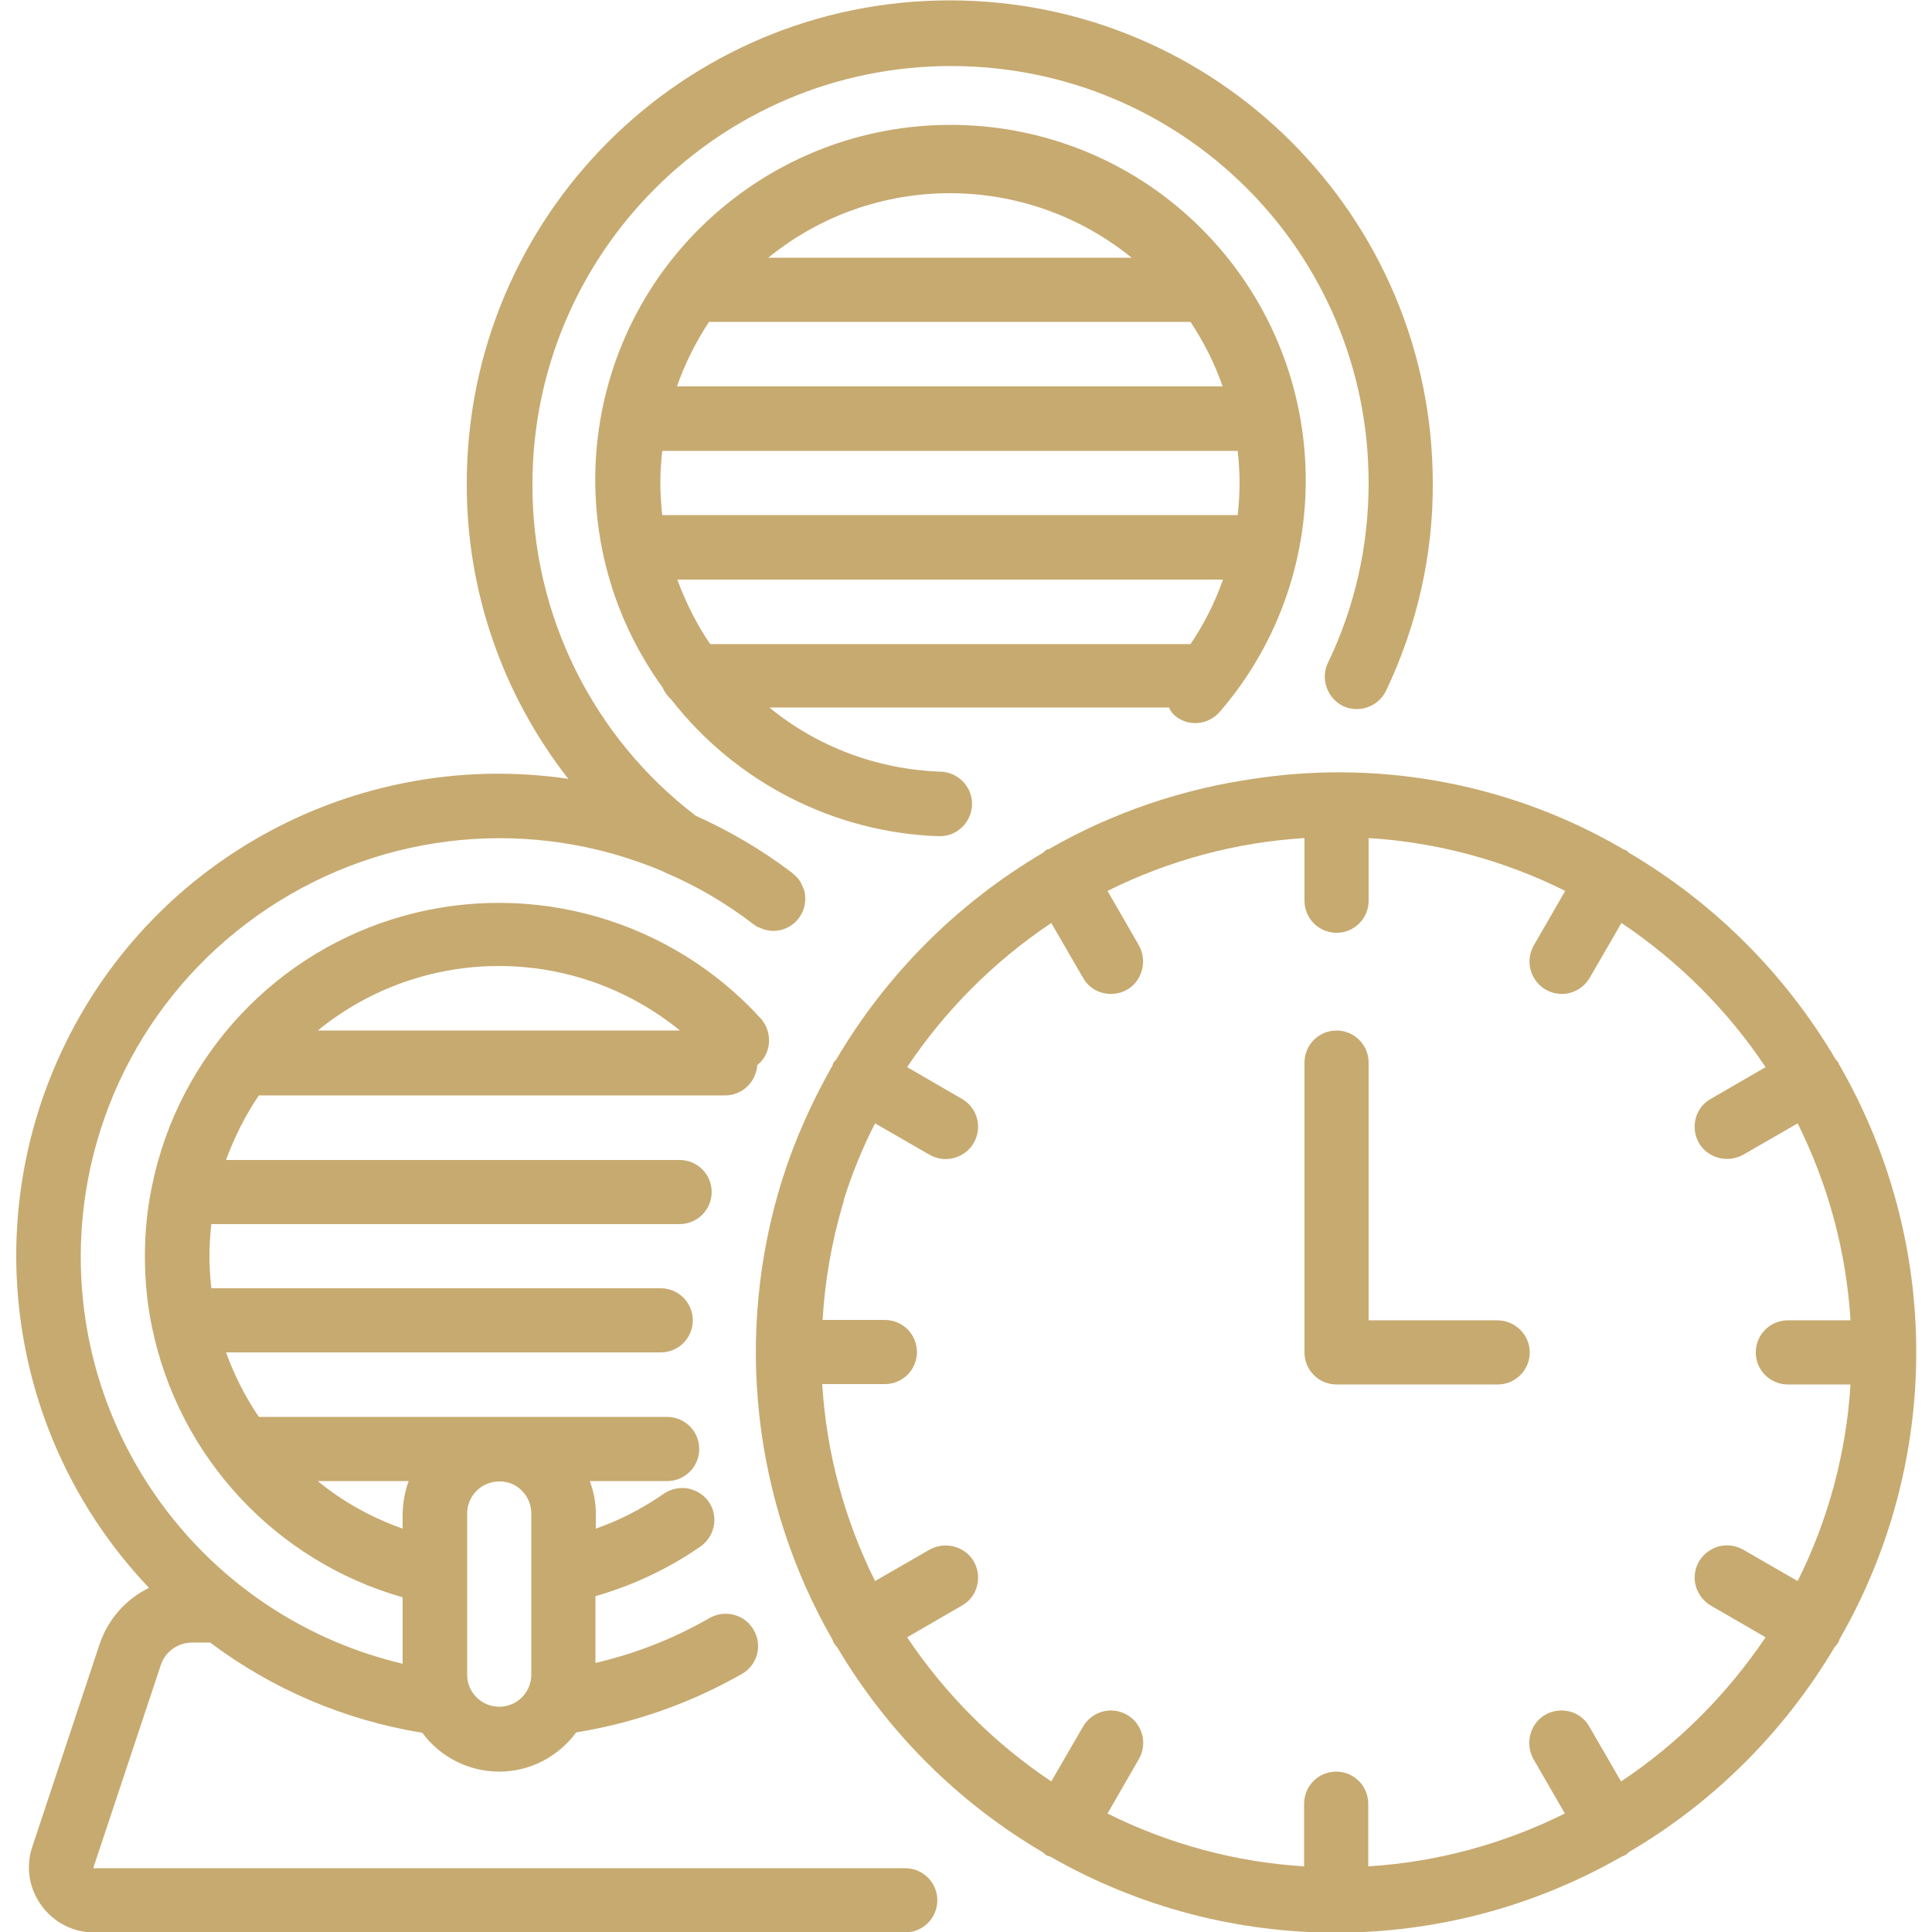
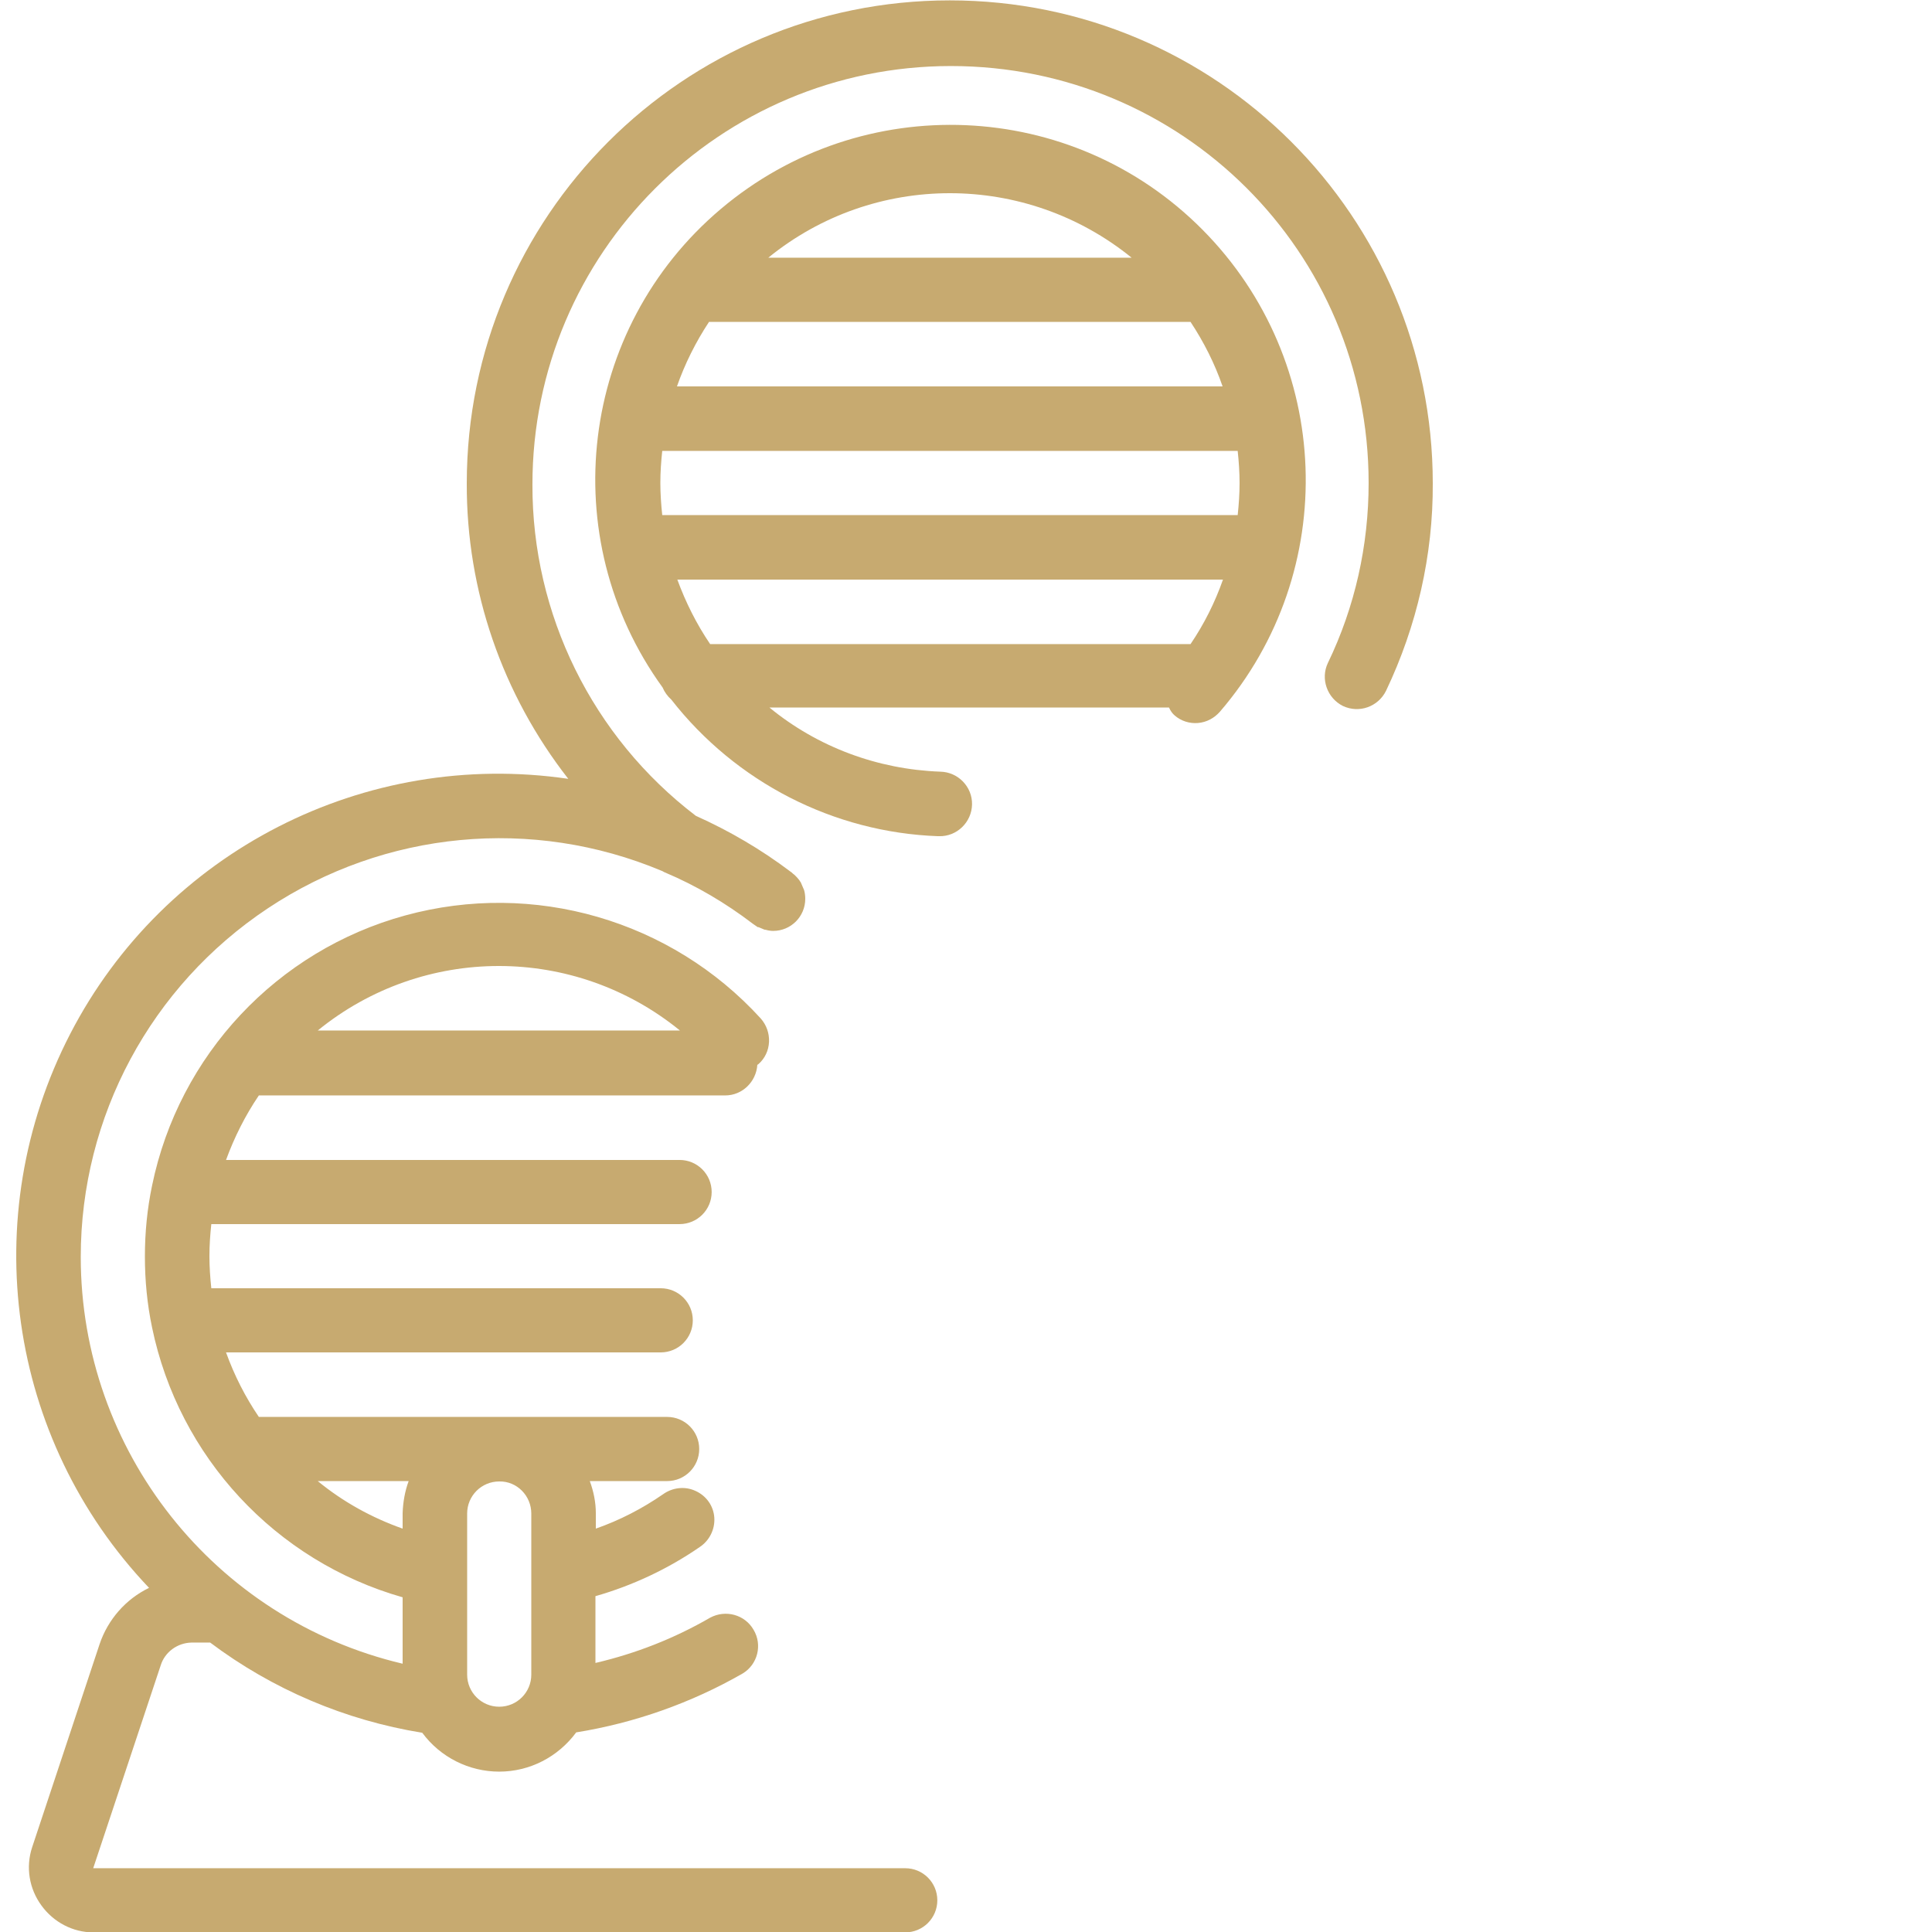
<svg xmlns="http://www.w3.org/2000/svg" version="1.1" id="Livello_1" x="0px" y="0px" viewBox="0 0 512 512" style="enable-background:new 0 0 512 512;" xml:space="preserve">
  <style type="text/css">
	.st0{fill:#C7AA70;}
</style>
  <g id="Page-1">
    <g id="_x30_21---Fermentation-Time" transform="translate(-1)">
      <path id="Shape" class="st0" d="M356.9,187.1c4.3,2,9.3,0.2,11.4-4c8.2-17.2,12.5-36,12.4-55c0-70.7-57.3-128-128-128    s-128,57.3-128,128c-0.1,28.4,9.4,55.9,26.9,78.3c-53.9-7.9-107,19.2-132,67.6S2.9,381.3,40.5,420.8c-6.2,3-10.9,8.4-13.1,14.9    L9.5,489.6c-1.7,5.2-0.8,10.9,2.5,15.4c3.2,4.4,8.3,7.1,13.7,7.1h215.2c4.7,0,8.5-3.8,8.5-8.5c0-4.7-3.8-8.5-8.5-8.5H25.7    l17.9-53.8c1.1-3.5,4.4-5.9,8.1-6h5c16.5,12.4,35.8,20.6,56.2,23.9c4.8,6.5,12.4,10.3,20.4,10.3c8.1,0,15.6-3.9,20.4-10.4    c15.5-2.5,30.5-7.8,44.1-15.6c4-2.4,5.3-7.6,2.9-11.6c-2.3-4-7.4-5.4-11.5-3.2c-9.5,5.5-19.7,9.5-30.4,12V423    c9.8-2.8,19.2-7.2,27.6-13c2.6-1.7,4.1-4.7,3.9-7.8c-0.2-3.1-2.1-5.8-5-7.1c-2.8-1.3-6.1-0.9-8.6,0.9c-5.5,3.8-11.5,6.9-17.8,9.1    v-4.1c0-2.9-0.6-5.8-1.6-8.5h20.5c4.7,0,8.5-3.8,8.5-8.5c0-4.7-3.8-8.5-8.5-8.5H69.6c-3.6-5.3-6.5-11-8.7-17.1h115.2    c4.7,0,8.5-3.8,8.5-8.5c0-4.7-3.8-8.5-8.5-8.5H57c-0.3-2.8-0.5-5.7-0.5-8.5c0-2.9,0.2-5.7,0.5-8.5h124.1c4.7,0,8.5-3.8,8.5-8.5    s-3.8-8.5-8.5-8.5H60.9c2.2-6,5.1-11.8,8.7-17.1h123.6c4.5,0,8.2-3.6,8.5-8.1c0.1-0.1,0.2-0.1,0.3-0.2c1.7-1.5,2.7-3.6,2.8-5.9    s-0.7-4.5-2.2-6.2c-23.8-26.1-60.2-36.6-94.2-27.3s-60,37-67.1,71.6c-1.3,6.2-1.9,12.5-1.9,18.8c0,6.3,0.6,12.6,1.9,18.8    c7.1,34.3,32.7,61.9,66.4,71.5v17.6c-50-11.8-85.3-56.5-85.3-107.8c0-37.2,18.6-71.8,49.6-92.4s70.1-24.3,104.4-9.9    c0.3,0.1,0.5,0.3,0.8,0.4c8.3,3.5,16.1,8.1,23.3,13.6c0.4,0.3,0.9,0.6,1.3,0.9h0.1h0.1c0.4,0.2,0.8,0.3,1.2,0.5    c0.2,0.1,0.4,0.2,0.7,0.2c0.7,0.2,1.4,0.3,2,0.3c4.7,0,8.5-3.8,8.5-8.5c0-0.8-0.1-1.6-0.3-2.3c-0.1-0.2-0.2-0.5-0.3-0.7    c-0.2-0.5-0.4-0.9-0.6-1.4c-0.2-0.2-0.3-0.5-0.5-0.7c-0.3-0.4-0.6-0.7-0.9-1c-0.2-0.2-0.4-0.4-0.7-0.6c-0.2-0.2-0.4-0.4-0.6-0.5    c-7.8-5.9-16.2-10.8-25.1-14.8c-27.4-20.9-43.4-53.4-43.3-87.8c0-61.3,49.7-110.9,110.9-110.9S363.7,66.7,363.7,128    c0,16.5-3.6,32.8-10.8,47.7C350.9,179.9,352.7,185,356.9,187.1L356.9,187.1z M141.8,401.1v42.7c0,4.7-3.8,8.5-8.5,8.5    c-4.7,0-8.5-3.8-8.5-8.5v-42.7c0-4.7,3.8-8.5,8.5-8.5C138,392.5,141.8,396.4,141.8,401.1z M181.2,273.1h-96    C113.2,250.3,153.2,250.3,181.2,273.1z M85.2,392.5h24.1c-1,2.7-1.5,5.6-1.6,8.5v4.1C99.5,402.2,91.9,398,85.2,392.5z" />
      <path id="Shape_1_" class="st0" d="M312.3,189.6c1.7,1.5,4,2.2,6.2,2c2.3-0.2,4.3-1.3,5.8-3c32-37.2,30-92.8-4.6-127.7    s-90.2-37.2-127.7-5.5s-44.2,87-15.4,126.8c0.5,1.2,1.3,2.3,2.3,3.2c17.1,21.9,43,35.2,70.7,36.2h0.3c4.7,0.1,8.6-3.7,8.7-8.4    c0.1-4.7-3.7-8.6-8.4-8.7c-16.6-0.6-32.5-6.5-45.3-17h105.9C311.2,188.4,311.7,189.1,312.3,189.6L312.3,189.6z M188.9,85.3h127.6    c3.5,5.3,6.4,11,8.5,17.1H180.4C182.5,96.4,185.4,90.6,188.9,85.3L188.9,85.3z M329,119.5c0.3,2.8,0.5,5.7,0.5,8.5    c0,2.9-0.2,5.7-0.5,8.5H176.5c-0.3-2.8-0.5-5.7-0.5-8.5c0-2.9,0.2-5.7,0.5-8.5H329z M180.5,153.6h144.6c-2.1,6-5,11.8-8.6,17.1    H189.2C185.6,165.4,182.7,159.6,180.5,153.6L180.5,153.6z M300.9,68.3h-96.3C232.6,45.5,272.8,45.5,300.9,68.3z" />
-       <path id="Shape_2_" class="st0" d="M488.2,281.6c-0.2-0.3-0.4-0.5-0.7-0.8c-13.3-22.6-32.2-41.5-54.8-54.8    c-0.2-0.2-0.5-0.5-0.8-0.7c-0.2-0.1-0.5-0.1-0.8-0.3c-29.1-17-63.2-23.6-96.6-18.8c-0.2,0-0.5,0.1-0.7,0.1    c-19.3,2.7-37.9,9-54.8,18.7c-0.3,0.1-0.5,0.1-0.8,0.3c-0.3,0.2-0.5,0.4-0.8,0.7c-22.6,13.3-41.5,32.2-54.8,54.8    c-0.2,0.2-0.5,0.5-0.7,0.8c-0.1,0.2-0.2,0.5-0.3,0.8c-5.4,9.5-9.9,19.5-13.2,29.9c-0.1,0.2-0.1,0.4-0.2,0.6    c-12.6,40.6-7.8,84.7,13.4,121.6c0.1,0.3,0.2,0.5,0.3,0.8c0.3,0.4,0.6,0.9,1,1.3c13.3,22.4,32,41.1,54.5,54.3    c0.2,0.2,0.5,0.5,0.8,0.7c0.3,0.2,0.7,0.3,1.1,0.4c46.9,26.9,104.6,26.9,151.5,0c0.4-0.1,0.7-0.3,1.1-0.5c0.3-0.2,0.5-0.4,0.8-0.7    c22.5-13.2,41.2-31.9,54.5-54.3c0.4-0.4,0.7-0.8,1-1.3c0.1-0.2,0.2-0.5,0.3-0.8c27.1-47.1,27.1-105,0-152.1    C488.3,282.1,488.3,281.8,488.2,281.6L488.2,281.6z M430.6,472.1l-8.4-14.5c-1.5-2.7-4.3-4.3-7.4-4.3c-3.1,0-5.9,1.6-7.4,4.3    s-1.5,5.9,0,8.6l8.3,14.4c-16.3,8.1-34,12.9-52.1,14v-16.6c0-4.7-3.8-8.5-8.5-8.5s-8.5,3.8-8.5,8.5v16.6    c-18.1-1.1-35.9-5.9-52.1-14l8.3-14.4c1.5-2.6,1.6-5.9,0-8.6c-1.5-2.7-4.4-4.3-7.4-4.3c-3.1,0-5.9,1.7-7.4,4.3l-8.4,14.5    c-15.1-10.1-28.1-23.1-38.2-38.2l14.5-8.4c2.7-1.5,4.3-4.3,4.3-7.4c0-3.1-1.6-5.9-4.3-7.4c-2.7-1.5-5.9-1.5-8.6,0l-14.4,8.3    c-8.1-16.3-12.9-34-14-52.2h16.6c4.7,0,8.5-3.8,8.5-8.5s-3.8-8.5-8.5-8.5H219c0.6-10.4,2.4-20.6,5.3-30.5c0.2-0.5,0.3-1.1,0.4-1.6    c2.2-6.9,4.9-13.6,8.2-20l14.4,8.3c2.6,1.5,5.9,1.6,8.6,0c2.7-1.5,4.3-4.4,4.3-7.4c0-3.1-1.7-5.9-4.3-7.4l-14.5-8.4    c10.1-15.1,23.1-28.1,38.2-38.2l8.4,14.5c1.5,2.7,4.3,4.3,7.4,4.3c3.1,0,5.9-1.6,7.4-4.3s1.5-5.9,0-8.6l-8.3-14.4    c16.3-8.1,34-12.9,52.2-14v16.6c0,4.7,3.8,8.5,8.5,8.5s8.5-3.8,8.5-8.5v-16.6c18.1,1.1,35.9,5.9,52.1,14l-8.3,14.4    c-1.5,2.6-1.6,5.9,0,8.6c1.5,2.7,4.4,4.3,7.4,4.3c3.1,0,5.9-1.7,7.4-4.3l8.4-14.5c15.1,10.1,28.1,23.1,38.2,38.2l-14.5,8.4    c-2.7,1.5-4.3,4.3-4.3,7.4c0,3.1,1.6,5.9,4.3,7.4c2.7,1.5,5.9,1.5,8.6,0l14.4-8.3c8.1,16.3,12.9,34,14,52.2h-16.6    c-4.7,0-8.5,3.8-8.5,8.5s3.8,8.5,8.5,8.5h16.6c-1.1,18.1-5.9,35.9-14,52.1l-14.4-8.3c-2.6-1.5-5.9-1.6-8.6,0    c-2.7,1.5-4.3,4.4-4.3,7.4s1.7,5.9,4.3,7.4l14.5,8.4C458.7,449,445.8,462,430.6,472.1L430.6,472.1z" />
-       <path id="Shape_3_" class="st0" d="M397.8,349.9h-34.1v-68.3c0-4.7-3.8-8.5-8.5-8.5s-8.5,3.8-8.5,8.5v76.8c0,4.7,3.8,8.5,8.5,8.5    h42.7c4.7,0,8.5-3.8,8.5-8.5S402.5,349.9,397.8,349.9z" />
    </g>
  </g>
</svg>